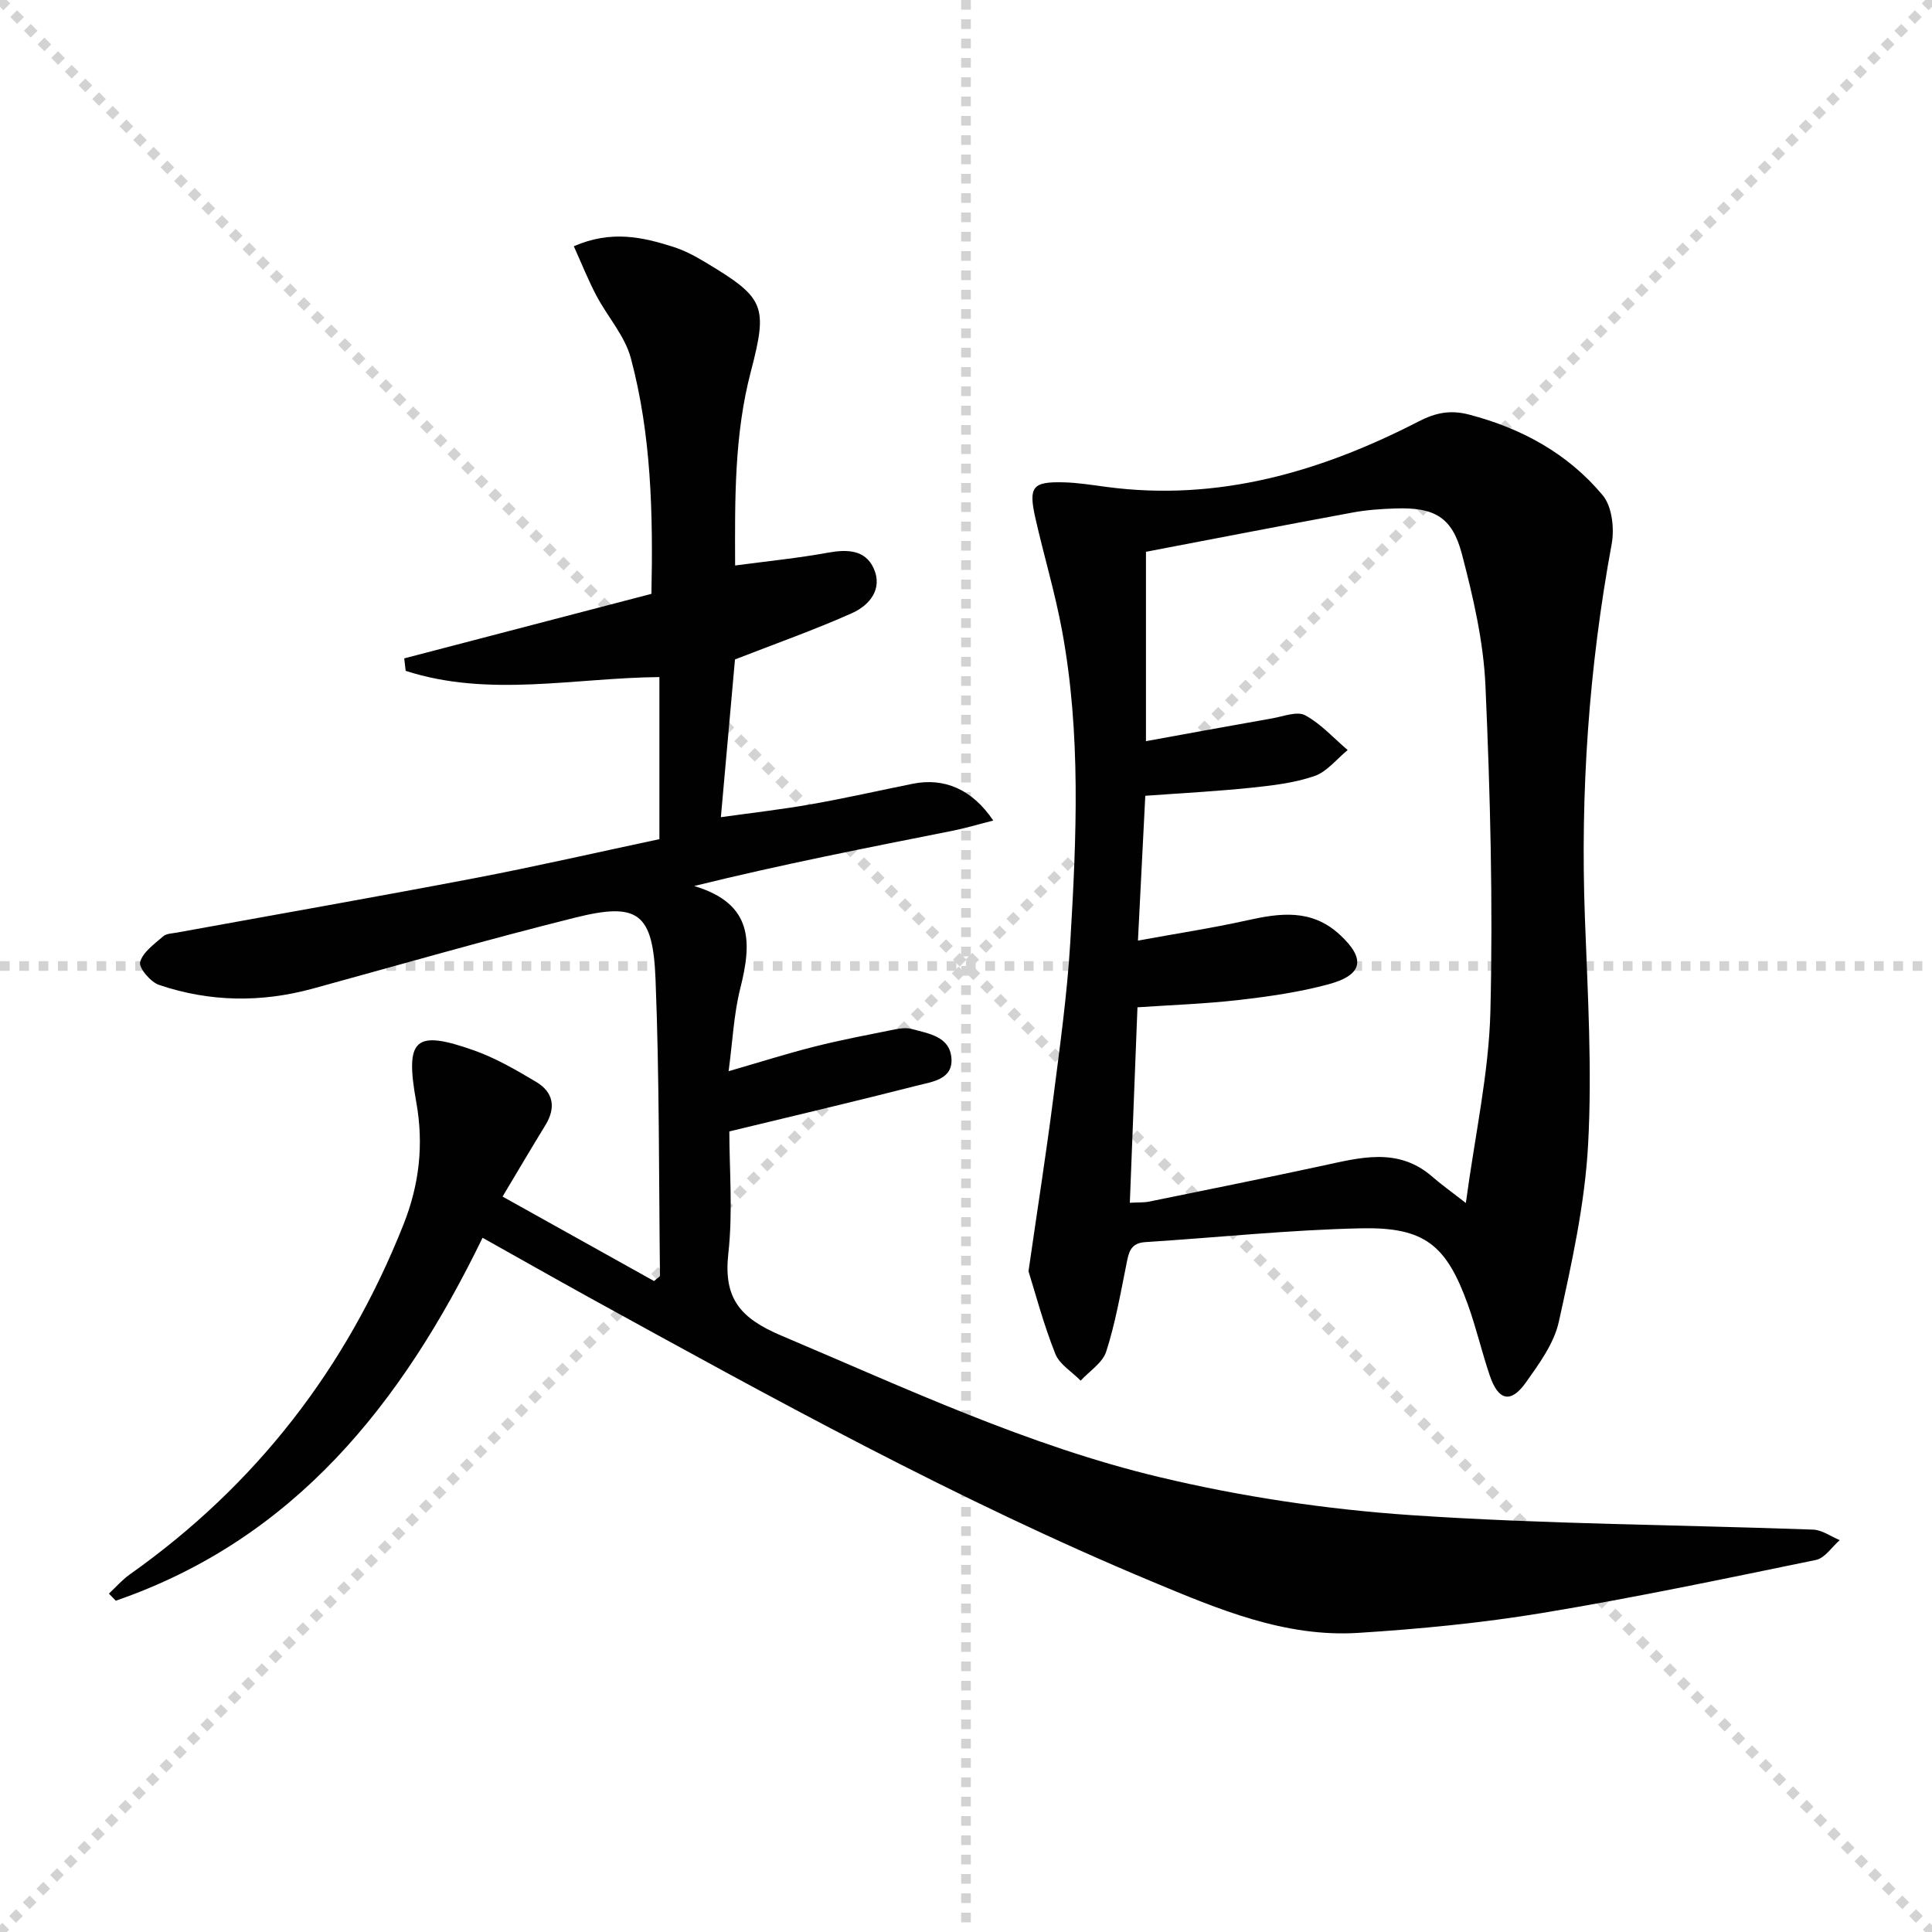
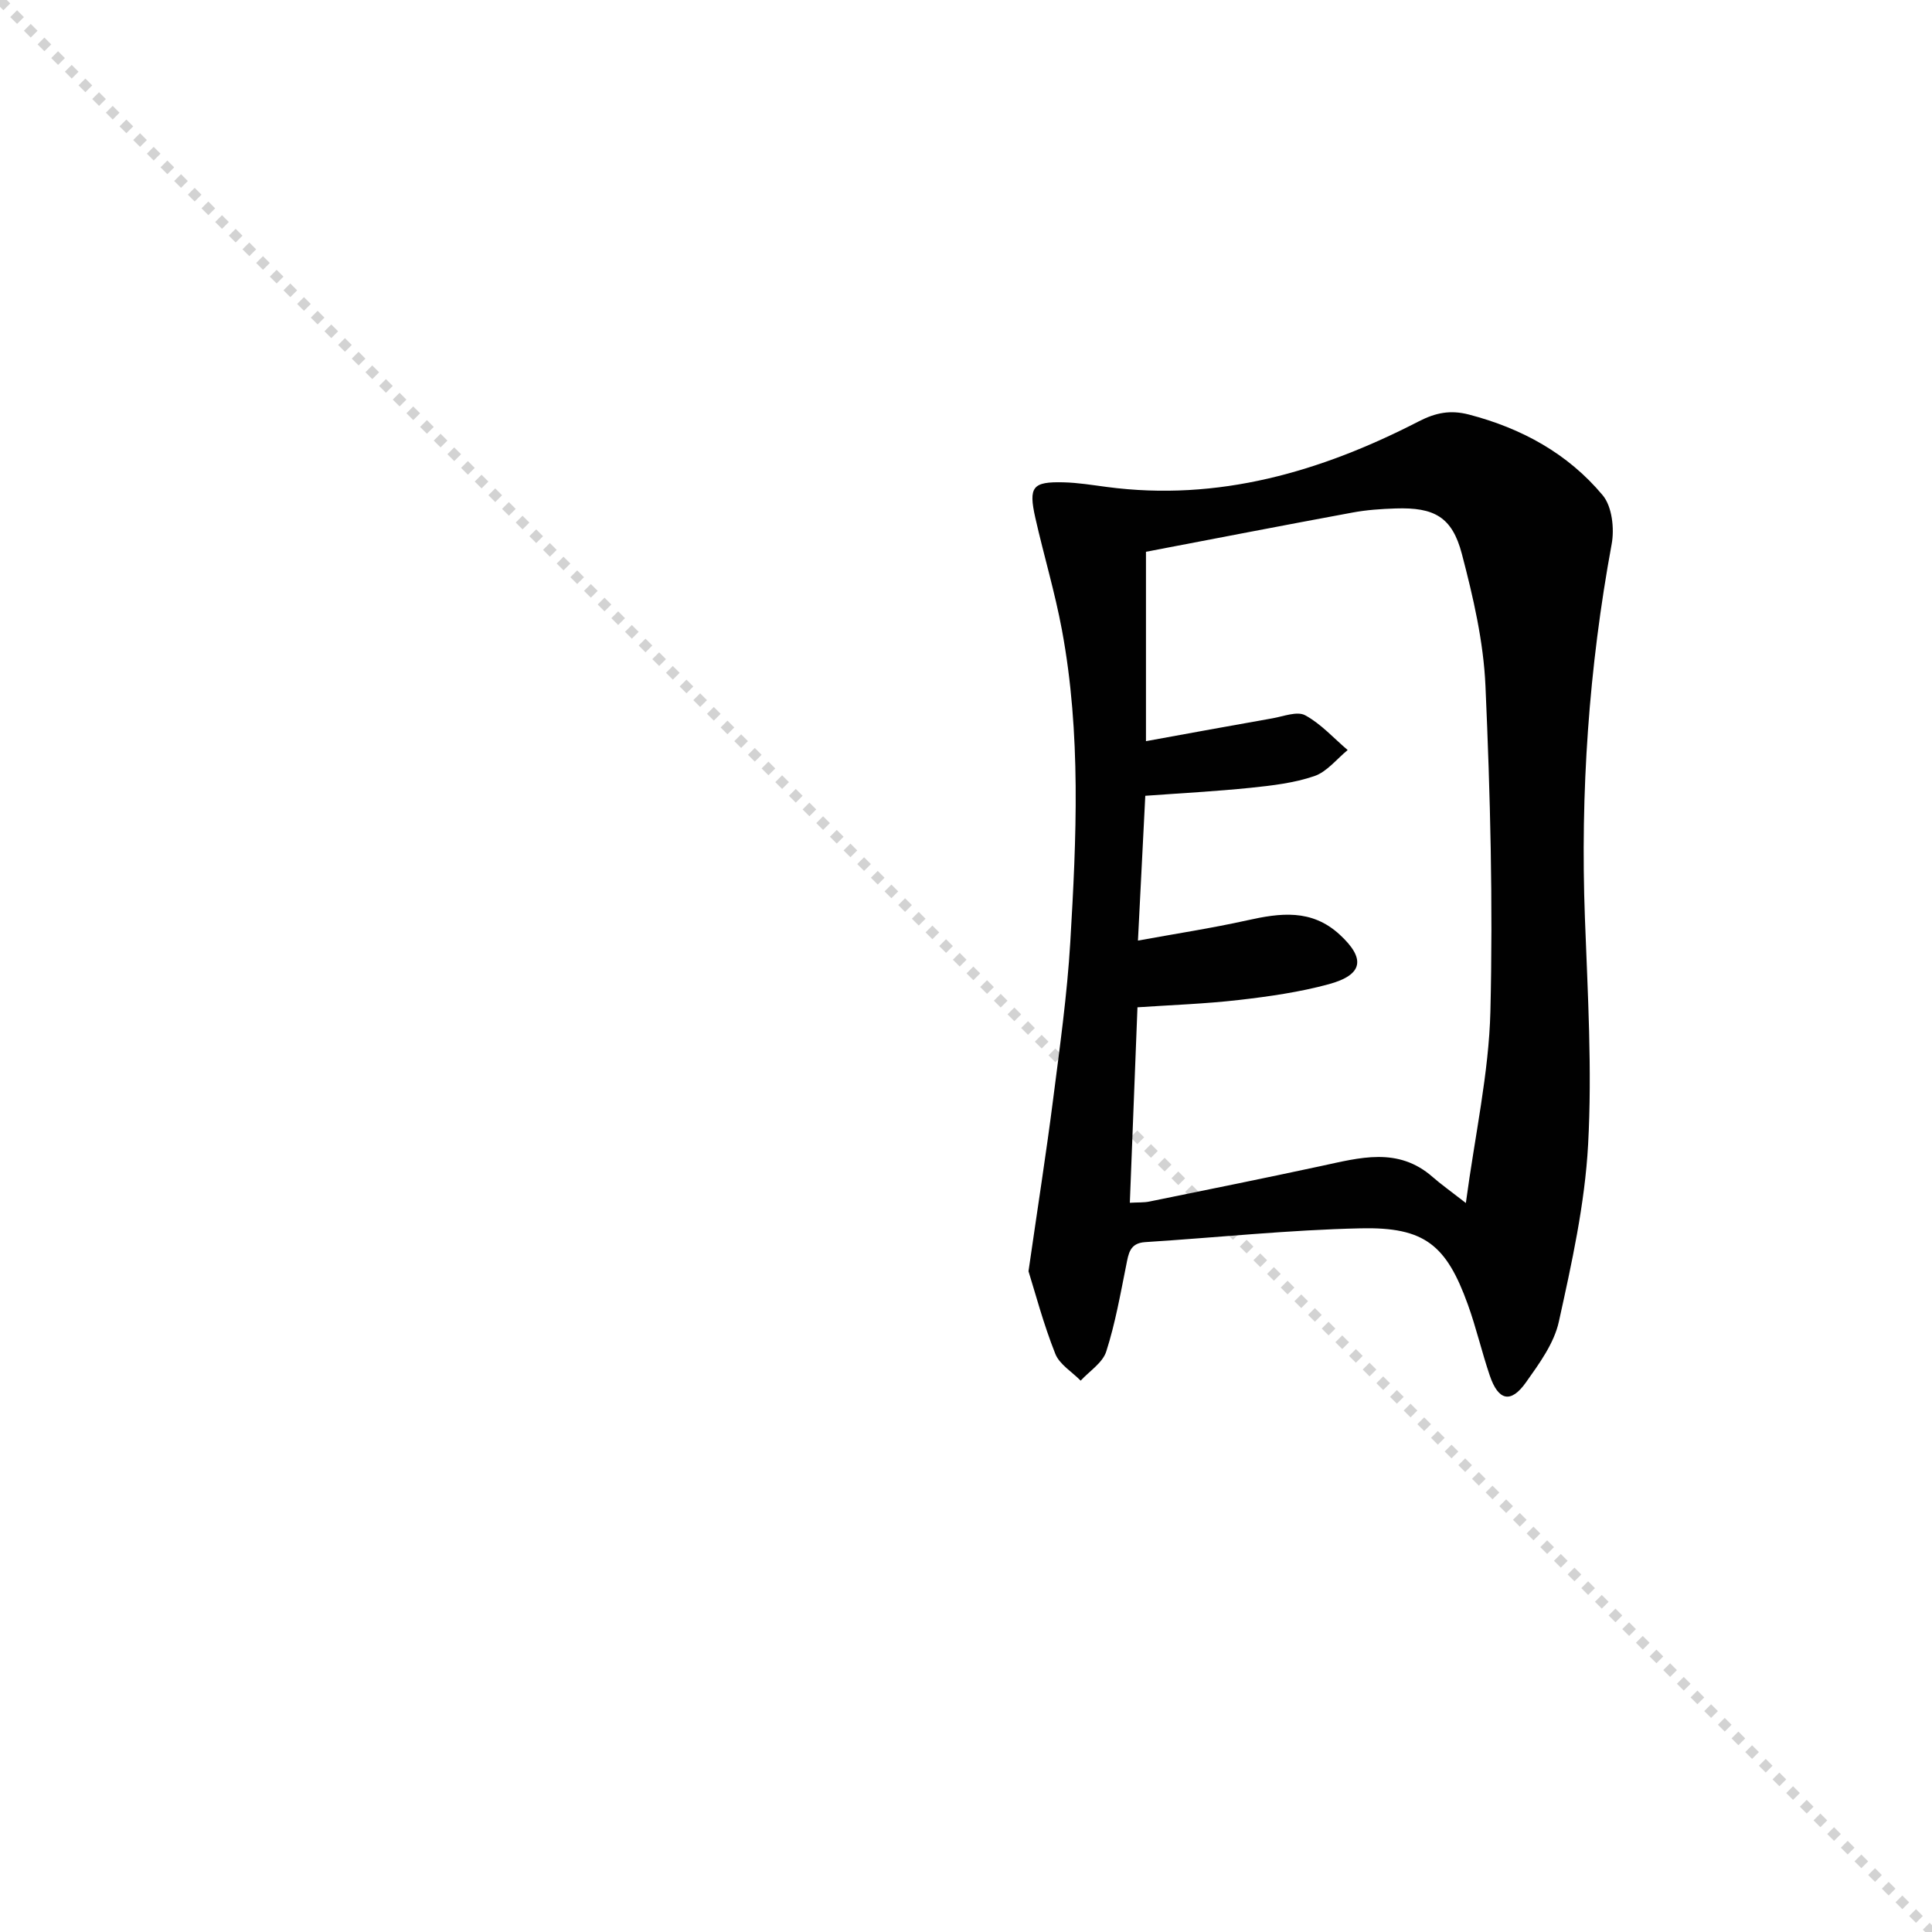
<svg xmlns="http://www.w3.org/2000/svg" enable-background="new 0 0 400 400" viewBox="0 0 400 400">
  <g stroke="lightgray" stroke-dasharray="1,1" stroke-width="1" transform="scale(2, 2)">
    <line x1="0" y1="0" x2="200" y2="200" />
-     <line x1="200" y1="0" x2="0" y2="200" />
-     <line x1="100" y1="0" x2="100" y2="200" />
-     <line x1="0" y1="100" x2="200" y2="100" />
  </g>
  <g fill="#010101">
-     <path d="m99.91 256.27c-16.69 34.34-38.97 62.39-75.94 75.14-.47-.49-.95-.98-1.42-1.47 1.42-1.32 2.72-2.83 4.29-3.95 26.15-18.49 44.89-42.71 56.69-72.45 3.3-8.31 4.23-16.62 2.65-25.38-2.37-13.16-.33-15.04 12.03-10.66 4.47 1.59 8.69 4.05 12.79 6.49 3.59 2.14 4.16 5.32 1.91 8.98-2.93 4.77-5.76 9.59-8.86 14.77 10.9 6.08 21.28 11.86 31.37 17.49.8-.72 1.23-.92 1.22-1.11-.24-20.47-.11-40.96-.92-61.4-.54-13.76-3.65-15.98-16.66-12.73-18.19 4.54-36.21 9.73-54.29 14.69-10.7 2.93-21.36 2.78-31.83-.76-1.76-.59-4.25-3.54-3.93-4.73.56-2.07 2.95-3.73 4.77-5.33.66-.59 1.88-.6 2.86-.78 20.57-3.75 41.17-7.36 61.7-11.28 12.7-2.43 25.31-5.33 38.18-8.06 0-11.19 0-22.12 0-33.56-17.61.16-35.35 4.28-52.53-1.29-.1-.86-.2-1.72-.3-2.58 16.99-4.44 33.99-8.87 51.18-13.36.35-16.67-.02-32.96-4.26-48.79-1.24-4.64-4.85-8.61-7.16-13-1.69-3.22-3.04-6.61-4.65-10.18 7.78-3.38 14.22-1.89 20.56.12 2.35.74 4.6 1.95 6.73 3.23 12.22 7.35 12.95 8.89 9.36 22.61-3.41 13.02-3.31 26.23-3.25 40.14 6.81-.91 13.05-1.53 19.19-2.65 3.97-.72 7.72-.64 9.48 3.21 1.97 4.31-.85 7.69-4.49 9.31-7.68 3.44-15.65 6.24-24.21 9.58-.89 9.98-1.86 20.86-2.92 32.66 6.48-.91 12.65-1.61 18.76-2.69 7.02-1.24 13.97-2.82 20.96-4.23 6.46-1.3 12.28 1.08 16.67 7.61-3.1.79-5.75 1.59-8.46 2.13-17.62 3.5-35.25 6.94-53.46 11.43 12.42 3.7 11.89 11.89 9.53 21.26-1.32 5.27-1.56 10.8-2.4 17.08 6.34-1.83 12.07-3.65 17.89-5.12 5.47-1.38 11.02-2.42 16.56-3.54 1.13-.23 2.4-.37 3.47-.08 3.47.96 7.82 1.51 8.21 5.98.39 4.45-3.92 4.93-6.98 5.71-12.68 3.24-25.42 6.23-39 9.52 0 7.78.76 16.63-.21 25.3-1.03 9.3 2.47 13.37 10.99 16.98 25.7 10.88 51.07 22.8 78.27 29.29 17.03 4.07 34.6 6.68 52.06 7.87 27.7 1.88 55.51 1.99 83.27 3 1.86.07 3.68 1.42 5.52 2.18-1.63 1.41-3.08 3.72-4.93 4.1-18.84 3.88-37.68 7.84-56.66 10.98-12.58 2.08-25.35 3.31-38.09 4.12-15.2.96-29-4.91-42.65-10.6-40.44-16.87-78.73-38.01-117.05-59.1-6.98-3.86-13.92-7.8-21.61-12.1z" />
    <path d="m212.94 263.2c1.94-13.47 3.67-24.45 5.08-35.47 1.39-10.86 2.92-21.74 3.57-32.65 1.28-21.58 2.26-43.22-1.73-64.66-1.45-7.81-3.76-15.46-5.51-23.22-1.44-6.43-.58-7.5 5.84-7.34 2.97.07 5.94.56 8.9.95 23.15 3.08 44.39-3.14 64.67-13.58 3.48-1.79 6.53-2.4 10.37-1.4 10.94 2.85 20.5 8.09 27.7 16.72 1.93 2.32 2.44 6.88 1.85 10.09-4.73 25.63-6.51 51.4-5.54 77.44.58 15.62 1.51 31.31.66 46.89-.67 12.31-3.39 24.58-6.06 36.68-.99 4.49-4.06 8.68-6.81 12.56-3.12 4.41-5.72 3.81-7.49-1.42-1.65-4.86-2.8-9.89-4.54-14.71-4.45-12.32-8.94-16.05-22.1-15.77-14.92.32-29.81 1.91-44.72 2.86-3.19.21-3.43 2.38-3.91 4.78-1.21 6-2.27 12.07-4.14 17.88-.75 2.33-3.47 4.04-5.29 6.02-1.8-1.84-4.4-3.37-5.26-5.58-2.46-6.19-4.17-12.69-5.54-17.07zm24.32-148.96v39.21c8.98-1.63 17.58-3.22 26.19-4.73 2.27-.4 5.11-1.53 6.77-.63 3.27 1.77 5.9 4.73 8.8 7.2-2.28 1.86-4.28 4.49-6.89 5.39-4.18 1.43-8.72 1.96-13.16 2.42-7.22.74-14.47 1.12-21.85 1.66-.5 9.79-.97 19.21-1.52 29.98 7.76-1.42 15.23-2.56 22.59-4.19 6.86-1.53 13.35-2.41 19.17 2.94 5.38 4.95 4.93 8.32-2.25 10.28-6.04 1.64-12.33 2.54-18.57 3.26-7.02.81-14.11 1.05-21.04 1.52-.54 13.81-1.06 27.06-1.58 40.47 1.73-.1 2.91-.02 4.03-.25 11.87-2.42 23.74-4.81 35.58-7.36 7.97-1.71 15.91-4.03 23.08 2.27 1.71 1.5 3.57 2.81 6.88 5.39 1.9-14.16 4.76-26.88 5.08-39.66.55-22.44-.03-44.94-1.02-67.38-.4-9.18-2.54-18.41-4.89-27.36-2.02-7.69-5.75-9.66-13.73-9.4-2.98.1-5.99.3-8.92.85-14.3 2.64-28.6 5.42-42.75 8.12z" />
  </g>
</svg>